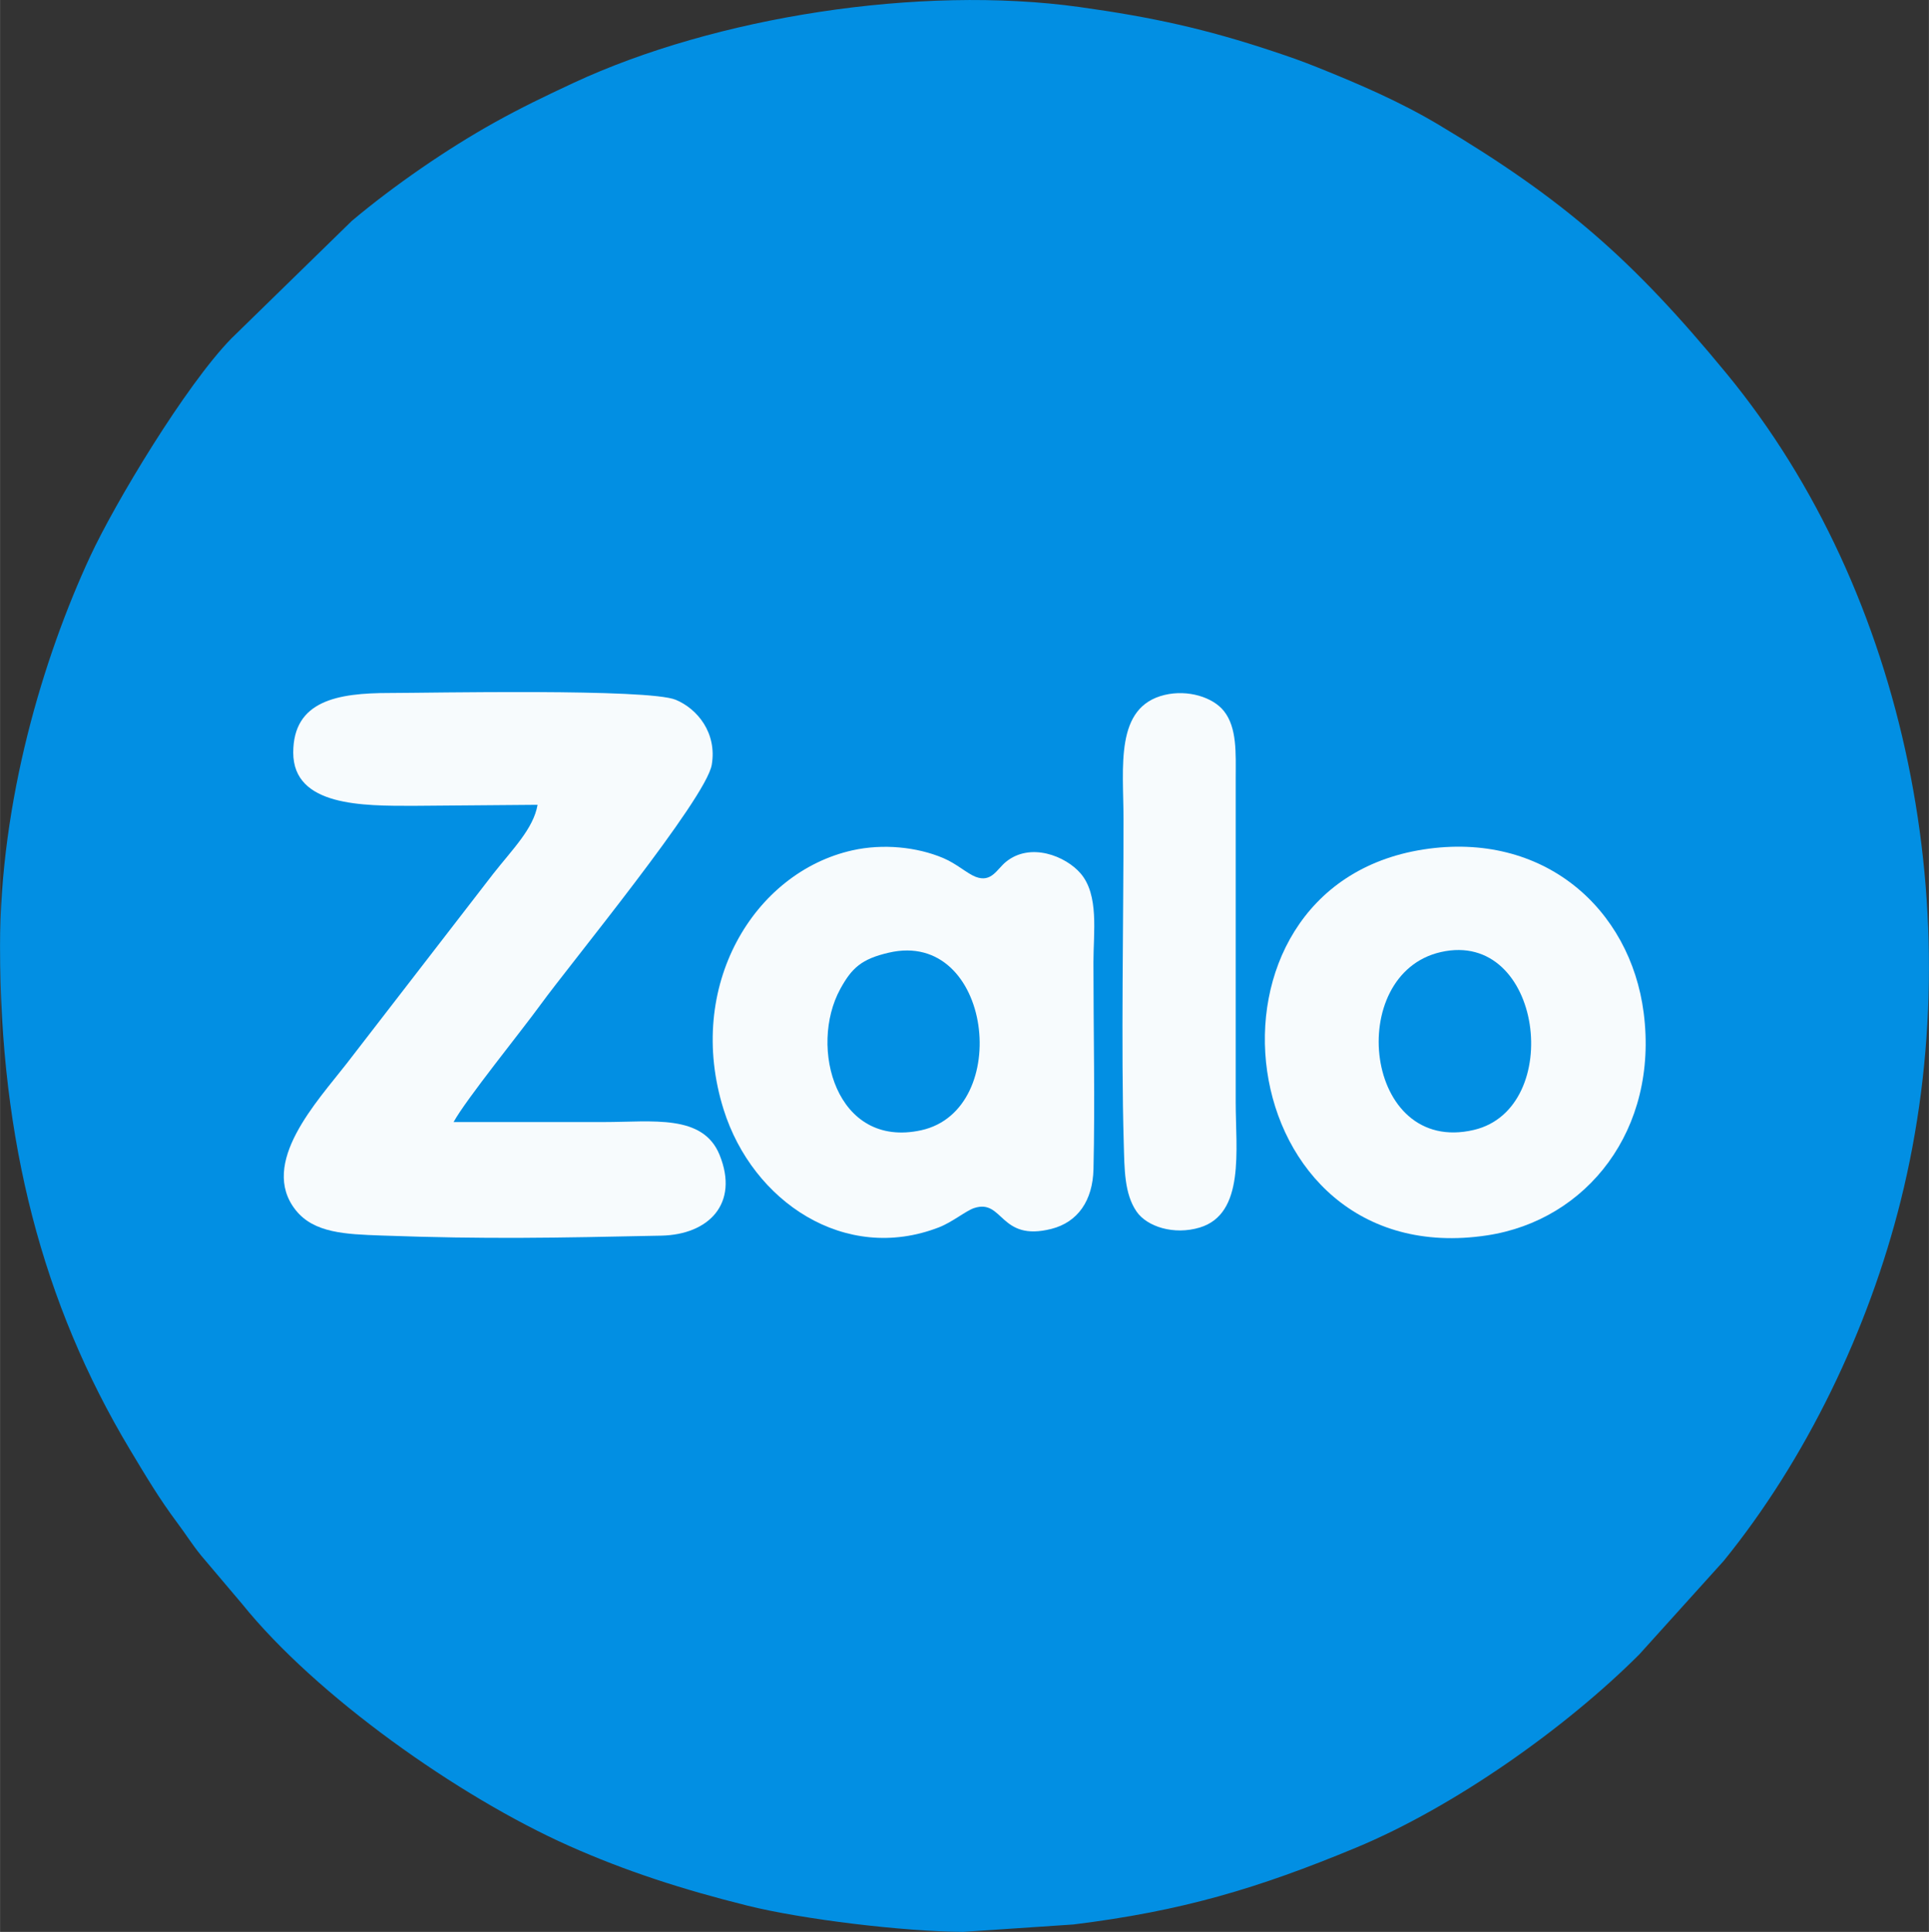
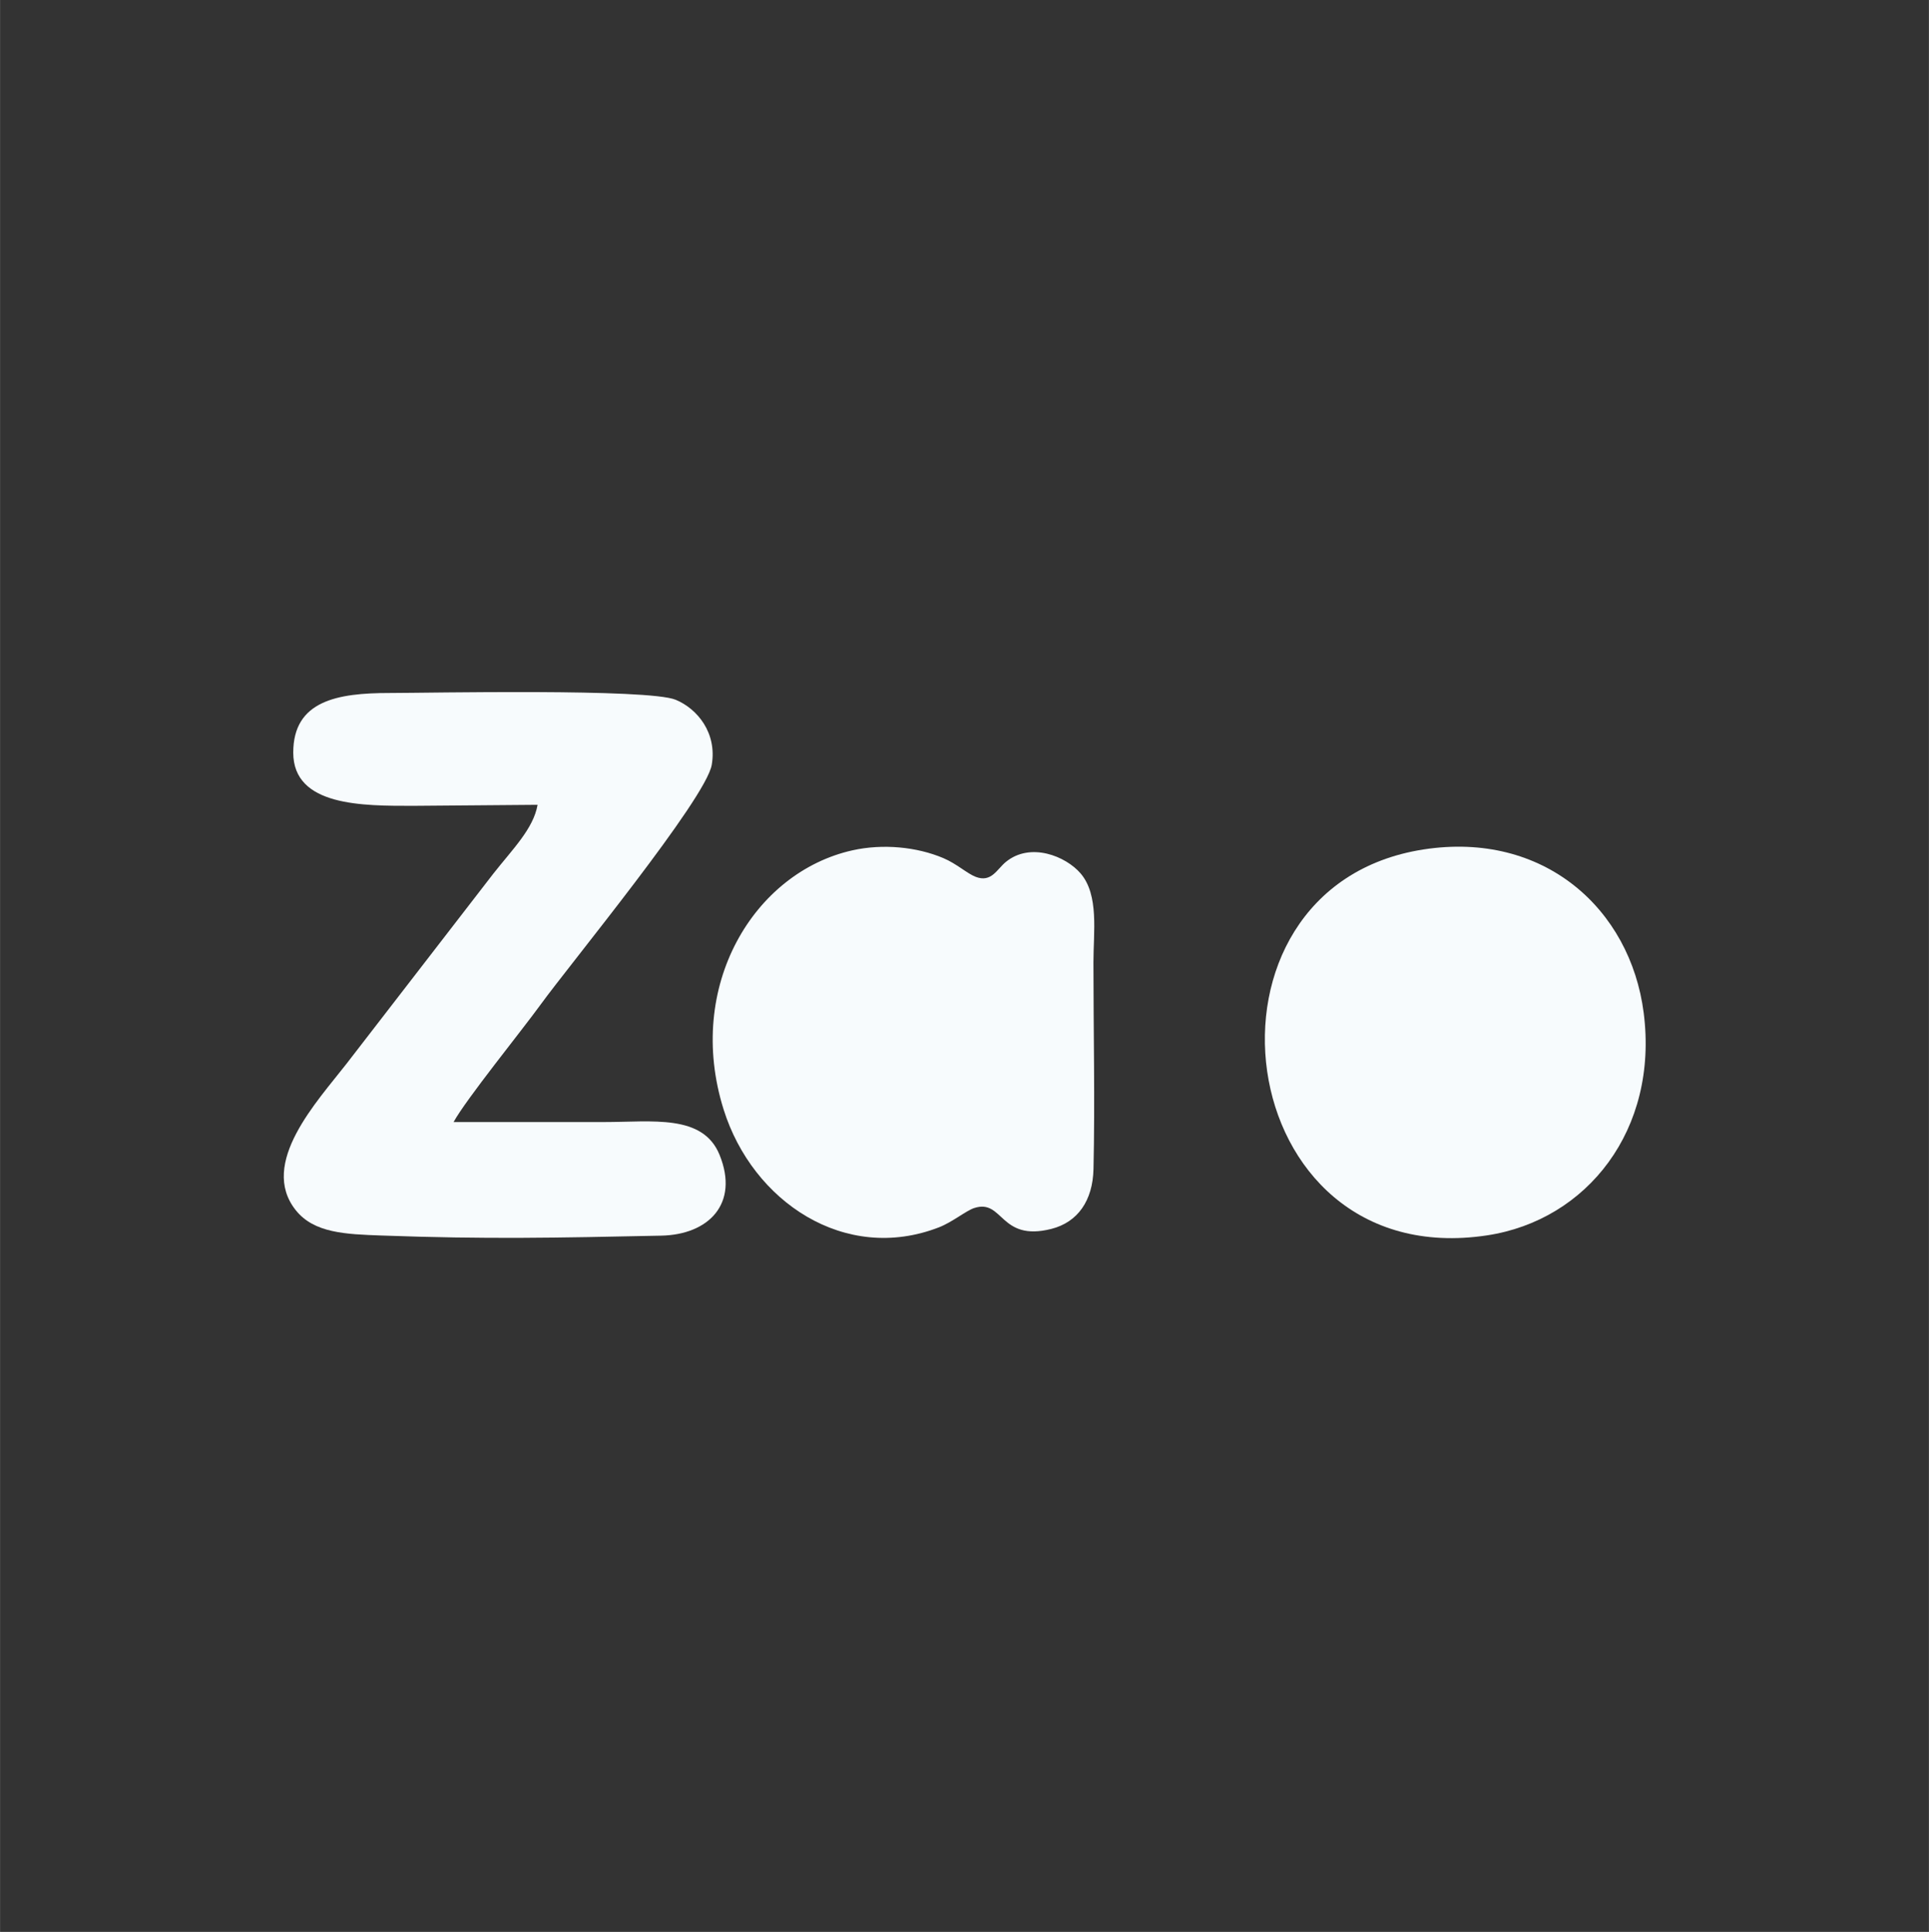
<svg xmlns="http://www.w3.org/2000/svg" xml:space="preserve" width="8.428in" height="8.441in" version="1.1" style="shape-rendering:geometricPrecision; text-rendering:geometricPrecision; image-rendering:optimizeQuality; fill-rule:evenodd; clip-rule:evenodd" viewBox="0 0 2985.08 2989.85">
  <rect x="0" y="0" width="2985.08" height="2989.85" fill="#333333" stroke="none" />
  <defs>
    <style type="text/css">
   
    .fil0 {fill:#028FE3}
    .fil1 {fill:#F7FBFD}
   
  </style>
  </defs>
  <g id="Layer_x0020_1">
    <g id="_2246848601936">
-       <path class="fil0" d="M-0 1464.77c0,300.11 65.94,553.39 200.69,778.13 24.13,40.25 45.6,76.45 73.37,113.54 13.81,18.44 22.71,33.22 37.34,51.19l63.14 74.59c114.3,141.97 334.48,298.09 505.97,374.48 87.98,39.19 175.58,67.5 276.32,92.58 85.64,21.32 241.99,40.07 333.48,40.57l170.83 -11.5c167.89,-20.66 285.53,-55.83 437.07,-118.74 151.8,-63.02 324.36,-184.95 438.61,-299.2l130.66 -144.78c127.66,-157.27 224.2,-358.02 273.91,-557.35 109.54,-439.23 10.65,-939.71 -269.4,-1280.01 -145.01,-176.21 -251.36,-269.26 -445.9,-385.36 -59.12,-35.29 -122.29,-62.57 -186.94,-88.51 -25.14,-10.09 -42.02,-15.98 -68.62,-24.84 -104.72,-34.89 -187.74,-53.09 -300.18,-68.72 -247.01,-34.35 -563.64,15.19 -783.39,117.67 -43,20.05 -80.58,38.15 -121.24,60.75 -73.97,41.12 -156.61,98.14 -221.29,152.54l-186.67 182.23c-70.67,72.53 -179.98,254.42 -218.44,337.37 -72.36,156.04 -139.34,377.94 -139.34,603.38z" />
      <path class="fil1" d="M453.74 1164.73c0,83.52 108.13,82.4 185.69,82.4l192.42 -1.57c-6.44,37.1 -38.74,68.68 -68.71,106.85l-227.17 294.13c-44.75,57.64 -135.96,153.93 -78.4,226.34 28.31,35.61 77.29,37.24 132.94,39.26 162.76,5.88 268.58,3.6 432.79,0.19 73.05,-1.52 120.81,-49.25 90.26,-124.85 -25.74,-63.68 -103.93,-50.96 -179.01,-50.96 -77.56,0 -155.13,0 -232.69,0 19.37,-35.33 104.7,-140.43 135.15,-182.42 44.29,-61.08 255.44,-317.71 264.38,-370.44 8.38,-49.38 -22.28,-86.75 -55.76,-100.65 -42.68,-17.72 -383.5,-10.51 -443.09,-10.51 -80.15,0 -148.8,11.8 -148.8,92.24z" />
      <path class="fil1" d="M1319.39 1315.93c-152.6,33.91 -259.61,210.25 -199.57,401.35 44.75,142.42 187.76,238.55 333.11,182.2 20.82,-8.07 41.95,-25.75 54.64,-29.88 45.29,-14.73 39.02,52.64 119.37,32.29 40.94,-10.37 64.09,-43.82 65.21,-92.58 2.42,-105.4 -0.08,-214.16 -0.08,-319.94 0,-46.48 8.87,-104.01 -19.81,-137.57 -22.95,-26.85 -77.85,-49.02 -115.87,-17.74 -13.79,11.35 -22.23,32.27 -46.49,22.98 -13.33,-5.1 -29.33,-20.2 -50.06,-28.99 -41.25,-17.48 -93.68,-22.51 -140.46,-12.12z" />
      <path class="fil1" d="M2202.6 1314.69c-375.32,58.36 -302.1,657.92 98.75,597.19 154.61,-23.42 265.49,-163.56 242.27,-344.43 -20.61,-160.58 -154.32,-281.79 -341.02,-252.76z" />
-       <path class="fil1" d="M1802.32 1075.48c-77.68,18.54 -63.75,110.99 -63.7,192.55 0.09,154.53 -3.93,353.2 0.38,501.71 1.14,39.25 0.72,77.55 19.83,105.31 16.06,23.33 57.74,36.78 97.72,24.74 70.39,-21.2 55.68,-120.51 55.68,-193.99l0.01 -501.71c0.06,-38.23 2.31,-77.74 -18.23,-103.62 -17.11,-21.56 -55.9,-33.52 -91.69,-24.98z" />
-       <path class="fil0" d="M1375.46 1474.36c-42.28,9.8 -57.3,23.58 -75.15,56.18 -49.18,89.83 -6.79,247.65 125.2,218.68 142.67,-31.32 109.76,-311.92 -50.05,-274.86z" />
-       <path class="fil0" d="M2229.78 1473.43c-149.37,33.84 -119.26,315.4 51.11,275.26 140.79,-33.17 106.44,-310.96 -51.11,-275.26z" />
    </g>
  </g>
</svg>